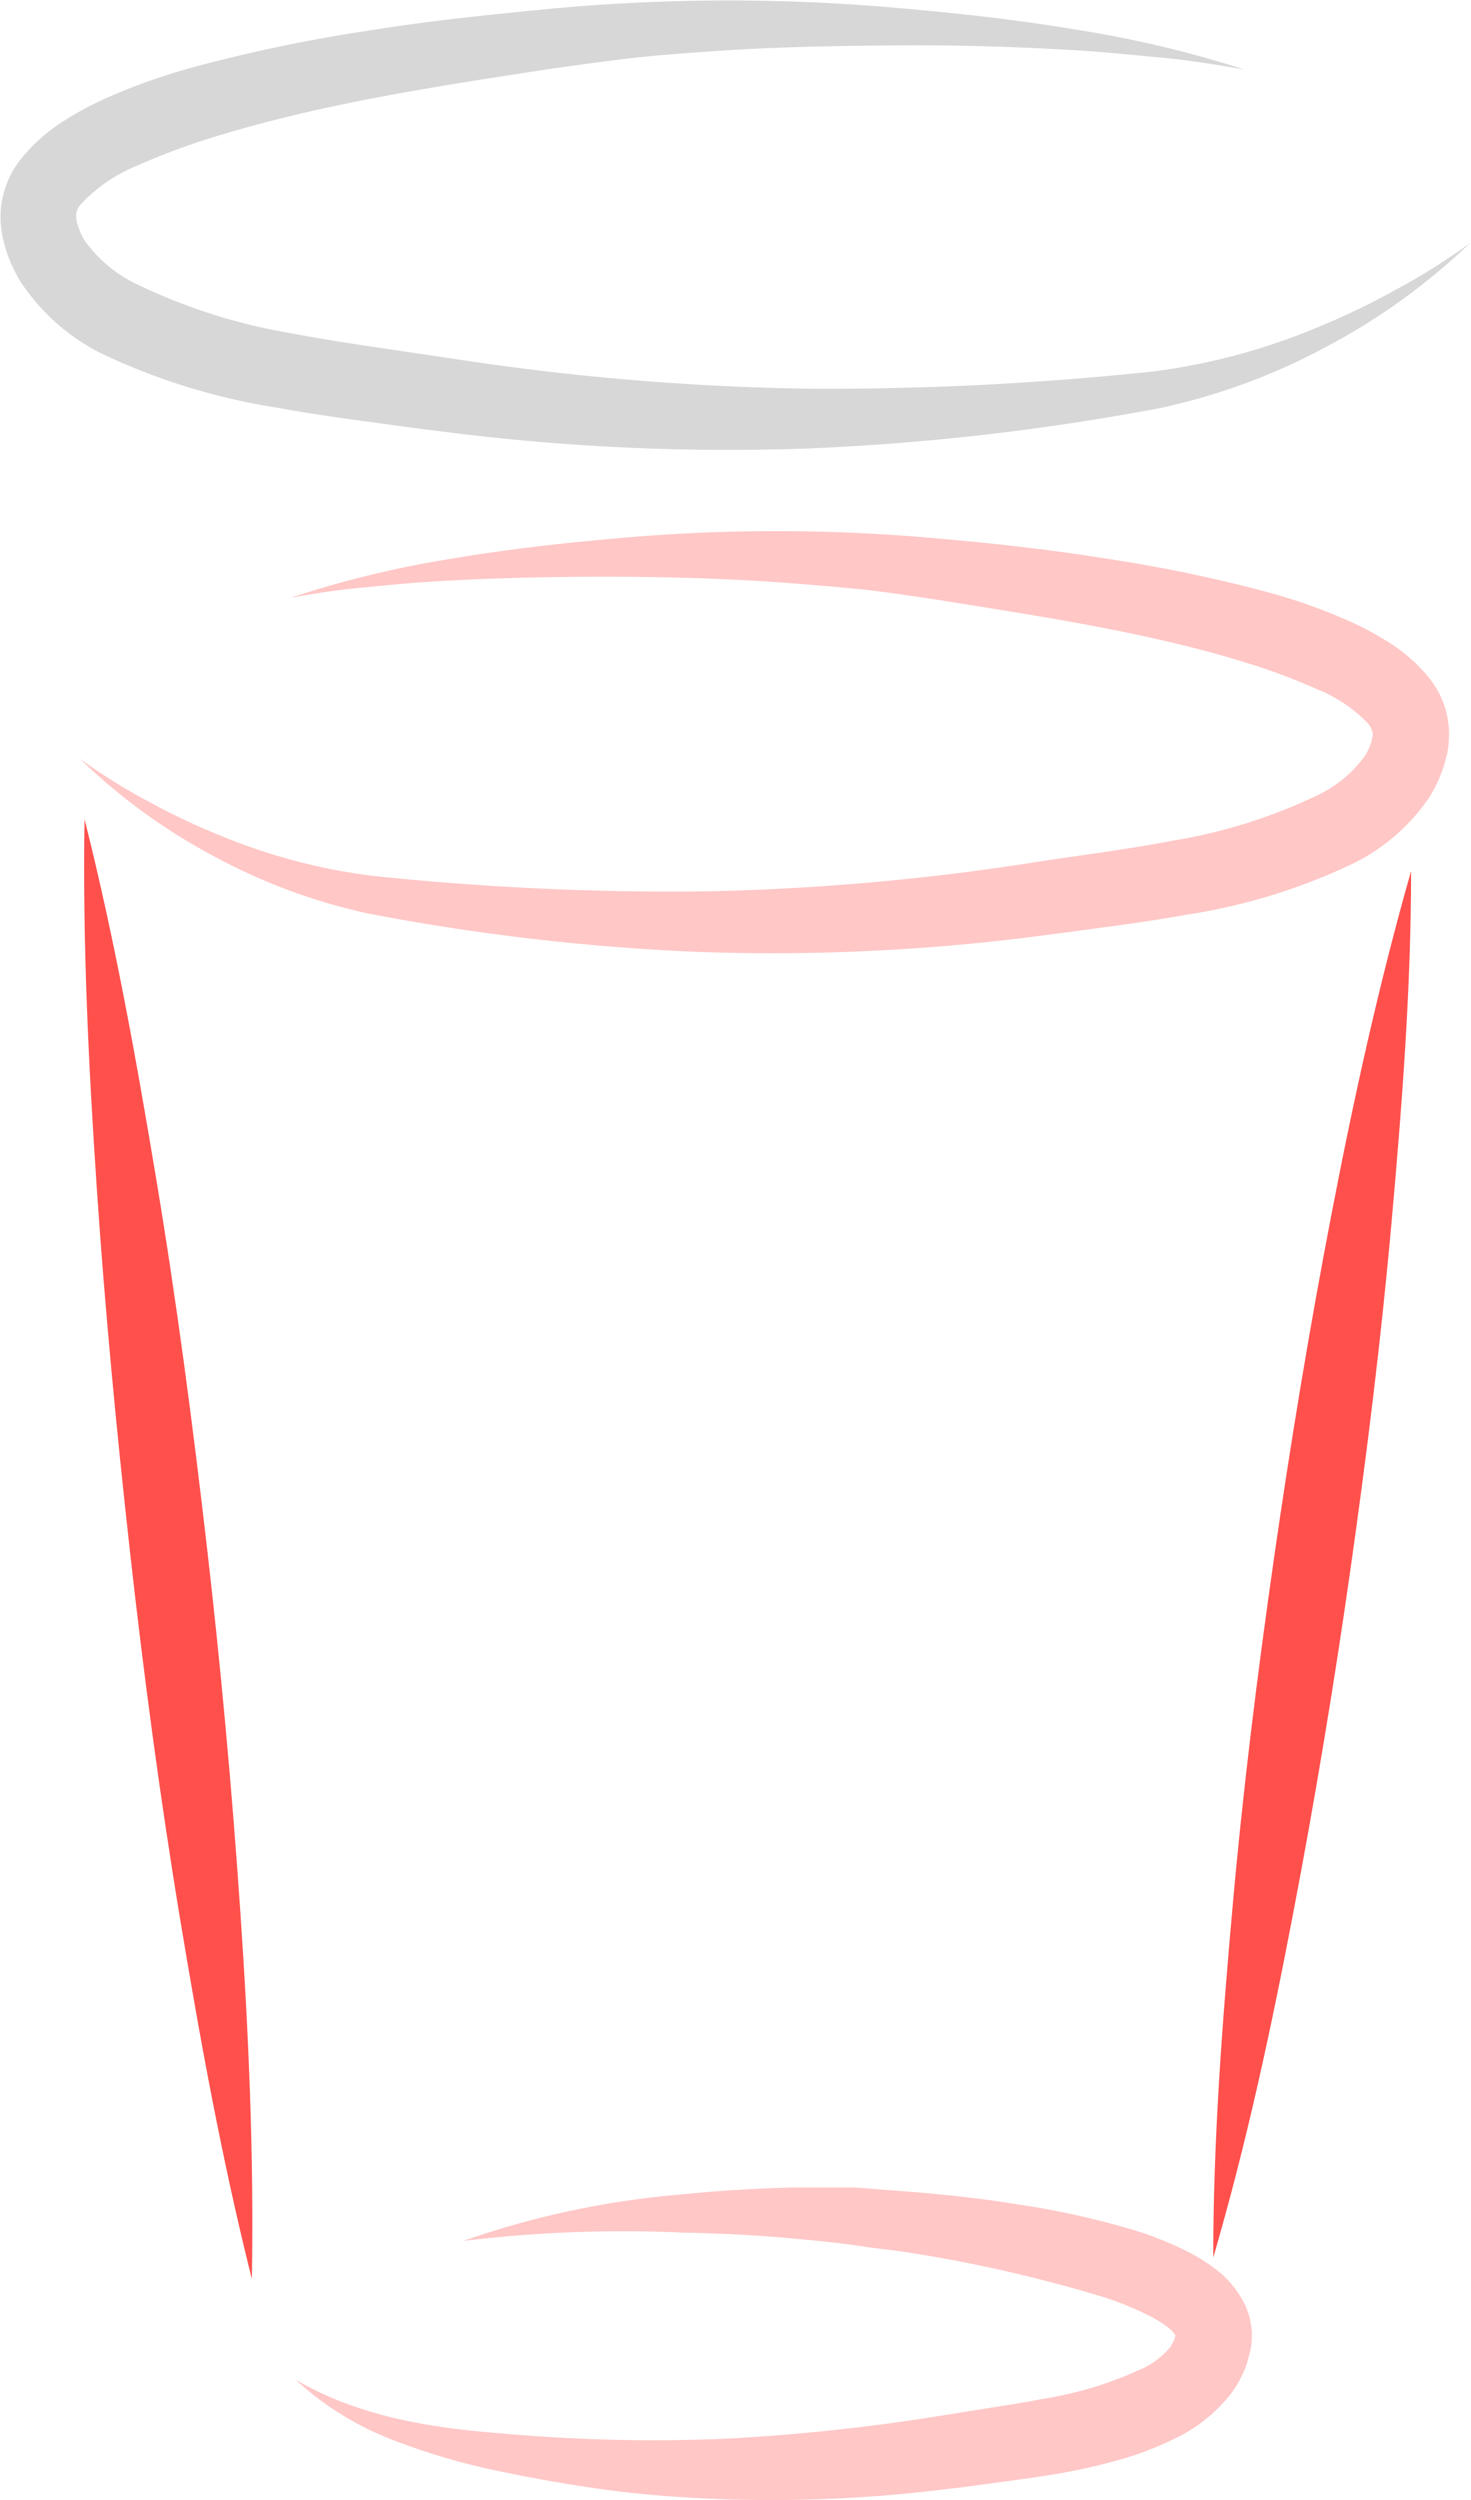
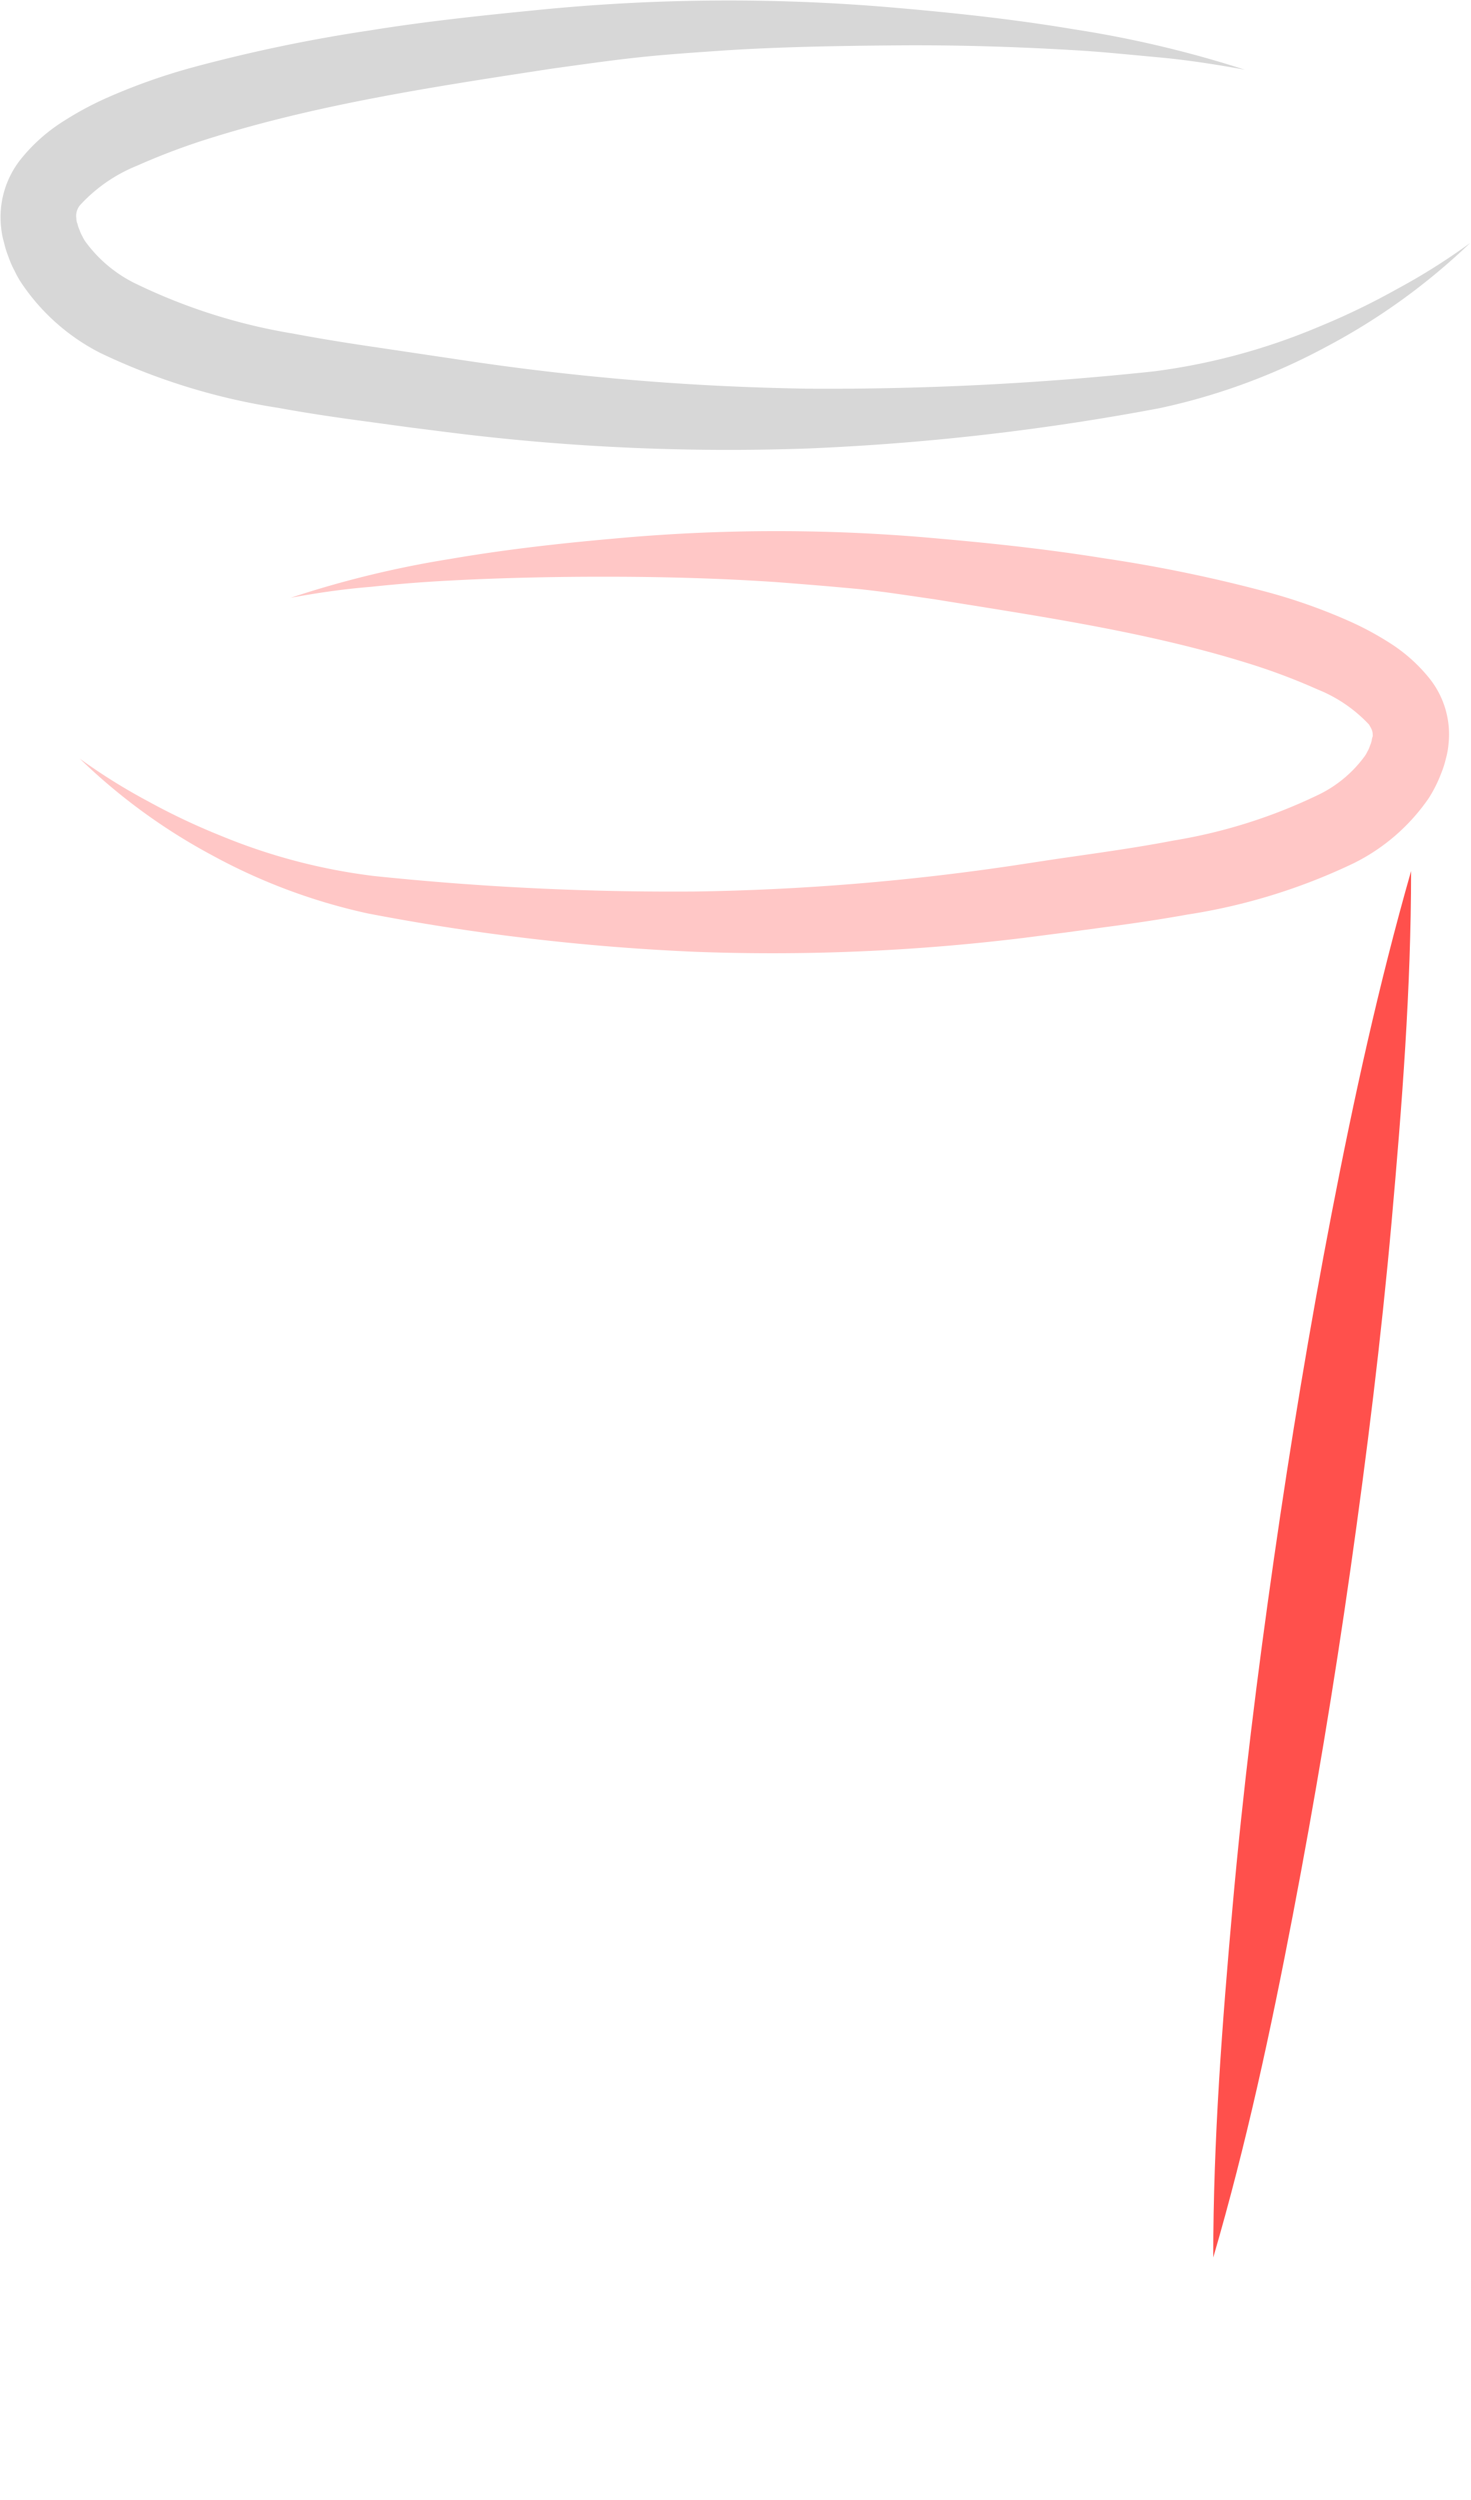
<svg xmlns="http://www.w3.org/2000/svg" id="Layer_1" data-name="Layer 1" viewBox="0 0 95.02 161.4">
  <defs>
    <style>.cls-1{fill:#d7d7d7;}.cls-2{fill:#ffc7c6;}.cls-3{fill:#ff504c;}</style>
  </defs>
  <title>smoothie-illus</title>
  <path class="cls-1" d="M85,16.41c-1.86-.34-3.72-.63-5.59-.8s-3.74-.37-5.61-.47c-3.75-.22-7.5-.33-11.25-.3s-7.49.09-11.21.33c-1.86.13-3.72.25-5.56.45s-3.64.46-5.53.72c-7.39,1.13-14.83,2.25-21.79,4.4a43.25,43.25,0,0,0-5,1.86,10.13,10.13,0,0,0-3.64,2.49,1.08,1.08,0,0,0-.3.9s0,.22.07.35a2.11,2.11,0,0,0,.14.42,2,2,0,0,0,.18.4,2.09,2.09,0,0,0,.23.39,8.74,8.74,0,0,0,3.36,2.74,37,37,0,0,0,10,3.15c1.8.34,3.62.63,5.47.9l5.58.83A166.28,166.28,0,0,0,56.79,37a198.27,198.27,0,0,0,22.36-1.12A40.75,40.75,0,0,0,89.79,33a46.08,46.08,0,0,0,5-2.41,41,41,0,0,0,4.77-3,41.24,41.24,0,0,1-9.23,6.67,40.63,40.63,0,0,1-10.84,4,157.32,157.32,0,0,1-22.7,2.6,144.49,144.49,0,0,1-22.89-1l-2.84-.36-2.79-.38c-1.88-.25-3.79-.53-5.7-.88a41.18,41.18,0,0,1-11.49-3.54A13.52,13.52,0,0,1,6,30.22a6.06,6.06,0,0,1-.47-.83,6.1,6.1,0,0,1-.39-.89,6.33,6.33,0,0,1-.29-.93,5.37,5.37,0,0,1-.19-1,6,6,0,0,1,1.27-4.38,11.09,11.09,0,0,1,2.72-2.43,21.07,21.07,0,0,1,2.81-1.52,39.18,39.18,0,0,1,5.65-2,101.21,101.21,0,0,1,11.33-2.36c3.77-.61,7.56-1,11.34-1.37a123.92,123.92,0,0,1,22.86-.08c3.79.33,7.56.74,11.31,1.37A71.26,71.26,0,0,1,85,16.41Z" transform="translate(-4.59 -11.91)" />
  <path class="cls-2" d="M23.36,50.5A65.64,65.64,0,0,1,33.62,48c3.48-.6,7-1,10.5-1.31a114.43,114.43,0,0,1,21.25,0c3.51.31,7,.69,10.54,1.26a94.09,94.09,0,0,1,10.54,2.18A36.3,36.3,0,0,1,91.73,52a19.75,19.75,0,0,1,2.64,1.42,10.47,10.47,0,0,1,2.57,2.3,5.78,5.78,0,0,1,1.22,4.19,5.16,5.16,0,0,1-.18,1,6.1,6.1,0,0,1-.28.88,8.81,8.81,0,0,1-.81,1.63A12.73,12.73,0,0,1,92,67.65a38.39,38.39,0,0,1-10.72,3.3c-1.78.32-3.55.58-5.3.81l-2.59.35-2.64.34a133.57,133.57,0,0,1-21.29.9,145,145,0,0,1-21.09-2.47,37.72,37.72,0,0,1-10.08-3.76,38.12,38.12,0,0,1-8.55-6.24,38.06,38.06,0,0,0,4.44,2.77,42.78,42.78,0,0,0,4.7,2.22,37.84,37.84,0,0,0,9.88,2.59,186,186,0,0,0,20.75,1,155.4,155.4,0,0,0,20.62-1.69l2.56-.39L75.32,67c1.72-.25,3.41-.51,5.07-.83a34.23,34.23,0,0,0,9.27-2.91,8,8,0,0,0,3.05-2.49,1.81,1.81,0,0,0,.21-.35,1.74,1.74,0,0,0,.16-.36,1.82,1.82,0,0,0,.12-.37c0-.11.09-.29.06-.3,0-.2,0-.32-.24-.71a9.26,9.26,0,0,0-3.31-2.26,40.35,40.35,0,0,0-4.59-1.72c-6.44-2-13.34-3-20.2-4.11-1.76-.25-3.42-.52-5.13-.68s-3.43-.3-5.15-.43c-3.45-.23-6.93-.33-10.41-.34s-7,.06-10.44.24q-2.61.13-5.22.41C26.82,49.93,25.09,50.18,23.36,50.5Z" transform="translate(-4.59 -11.91)" />
-   <path class="cls-2" d="M34.51,156.57a56.92,56.92,0,0,1,14.06-3q3.59-.36,7.22-.45c1.21,0,2.43,0,3.66,0,.61,0,1.23.07,1.85.11l1.78.14c2.39.19,4.8.44,7.2.83a54,54,0,0,1,7.25,1.58,22.07,22.07,0,0,1,3.7,1.44,11.84,11.84,0,0,1,1.91,1.19A6.48,6.48,0,0,1,85,160.67a5.81,5.81,0,0,1,.31.84,7.73,7.73,0,0,1,.15.93,9.06,9.06,0,0,1-.05.93,6.11,6.11,0,0,1-.17.71,5.19,5.19,0,0,1-.49,1.3,6.1,6.1,0,0,1-.72,1.14,10.09,10.09,0,0,1-3.66,2.86,20.66,20.66,0,0,1-3.78,1.4,37.52,37.52,0,0,1-3.7.82c-1.22.21-2.44.37-3.62.53s-2.36.33-3.55.46a91.61,91.61,0,0,1-14.52.65c-2.43-.1-4.85-.26-7.25-.58s-4.78-.74-7.13-1.23a42.73,42.73,0,0,1-7-2.07,19.65,19.65,0,0,1-6.13-3.83c4.16,2.42,8.81,3.12,13.48,3.48a109.82,109.82,0,0,0,14,.34,129.68,129.68,0,0,0,13.89-1.45l3.5-.56c1.17-.18,2.31-.36,3.42-.58a24,24,0,0,0,6.13-1.83,5.3,5.3,0,0,0,2-1.42c.14-.11.14-.25.23-.36a.87.87,0,0,0,.14-.35s.06-.14.06-.15,0,0,0,0a0,0,0,0,0,0,.05s0,0,0,0a1.72,1.72,0,0,0-.43-.49,7.06,7.06,0,0,0-1.09-.71,20.36,20.36,0,0,0-2.9-1.23,91.92,91.92,0,0,0-13.48-3.05L60.84,157c-.56-.08-1.12-.18-1.69-.24-1.14-.15-2.3-.25-3.46-.36-2.32-.21-4.67-.32-7-.37A85.49,85.49,0,0,0,34.51,156.57Z" transform="translate(-4.59 -11.91)" />
  <path class="cls-3" d="M95.74,68.14c0,7.61-.59,15.14-1.26,22.65s-1.6,15-2.66,22.45-2.3,14.89-3.72,22.3-3,14.79-5.14,22.1c0-7.61.58-15.14,1.25-22.66s1.6-15,2.67-22.45,2.3-14.89,3.73-22.3S93.65,75.46,95.74,68.14Z" transform="translate(-4.59 -11.91)" />
-   <path class="cls-3" d="M10.05,64.79C12,72.53,13.4,80.32,14.7,88.13s2.33,15.64,3.24,23.5,1.63,15.72,2.17,23.62.89,15.81.75,23.78c-1.94-7.73-3.36-15.53-4.65-23.33S13.87,120,13,112.2s-1.63-15.73-2.16-23.62S9.92,72.77,10.05,64.79Z" transform="translate(-4.59 -11.91)" />
</svg>